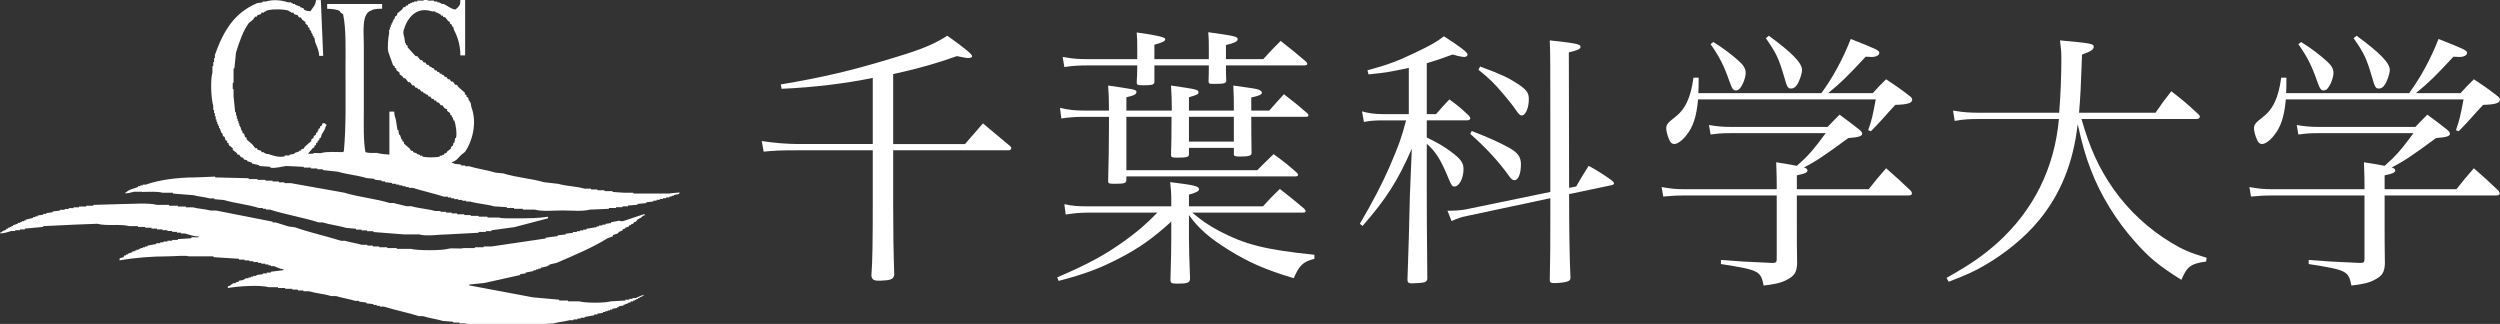
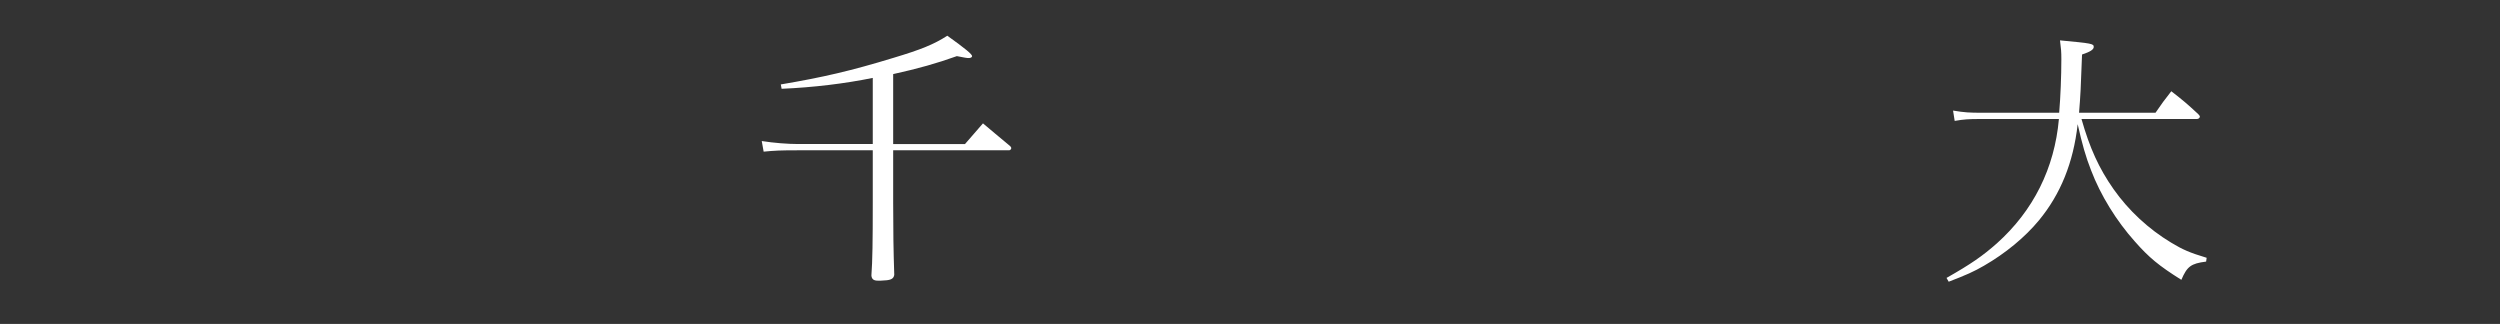
<svg xmlns="http://www.w3.org/2000/svg" id="_レイヤー_2" viewBox="0 0 275.62 35.71">
  <rect x="0" y="0" width="275.62" height="35.71" fill="#333333" stroke="none" />
  <defs>
    <style>.cls-1{fill:#fff;}</style>
  </defs>
  <g id="other">
    <g>
      <g>
        <path class="cls-1" d="m98.47,15.88h7.92c.84-.96,1.11-1.29,1.98-2.28.84.72,1.83,1.53,2.94,2.46.12.09.18.21.18.27,0,.12-.12.24-.24.24h-12.78v5.79c0,3.06.03,5.25.12,7.95-.09.48-.42.6-1.47.63h-.36c-.45,0-.66-.18-.69-.57.12-1.62.15-3.75.15-8.01v-5.79h-8.22c-1.98,0-2.58.03-3.81.15l-.21-1.17c1.32.21,2.88.33,4.02.33h8.22v-7.29c-3.09.63-6.54,1.05-10.05,1.2l-.09-.48c4.62-.78,7.74-1.5,12.45-2.94,3-.9,4.41-1.47,5.91-2.43,2.01,1.44,2.73,2.04,2.73,2.25,0,.12-.15.21-.36.21-.24,0-.39-.03-1.32-.21-2.16.78-4.29,1.38-7.02,1.98v7.71Z" />
-         <path class="cls-1" d="m129.13,22.15c0-.93-.03-1.23-.12-2.07,2.7.33,3.18.45,3.18.78,0,.21-.21.33-1.11.6v1.29h8.16c.78-.87,1.02-1.11,1.86-1.92,1.2.93,1.56,1.23,2.7,2.19.09.12.15.21.15.27,0,.09-.12.15-.3.15h-12.21c1.11.93,1.74,1.35,2.94,2.01,2.94,1.53,5.07,2.07,10.53,2.64v.45c-1.23.3-1.65.69-2.28,2.13-3.21-.96-5.01-1.77-7.23-3.15-2.07-1.29-3.27-2.34-4.32-3.81v2.49q0,1.59.12,4.5c0,.48-.27.57-1.41.57-.63,0-.75-.06-.75-.42q.09-3.12.09-4.47v-1.95c-2.01,1.83-3.57,2.94-5.79,4.08-2.1,1.08-3.75,1.71-6.63,2.46l-.15-.39c3.54-1.53,5.22-2.46,7.38-3.99,1.44-1.05,2.31-1.77,3.66-3.15h-7.47c-1.02,0-1.65.06-2.64.21l-.15-1.14c1.02.21,1.44.24,2.79.24h9v-.6Zm.06-9.96c0-1.35-.03-1.71-.09-2.76,2.88.42,3.03.45,3.03.75,0,.21-.12.27-1.05.54v1.47h4.95c0-1.11,0-1.53-.06-2.76,2.43.33,2.55.36,2.85.48.18.09.3.18.3.3,0,.21-.24.33-1.17.54v1.44h1.98c.69-.78.9-1.02,1.62-1.8,1.14.87,1.47,1.14,2.58,2.1.09.09.12.15.12.24s-.09.15-.27.15h-6.03q0,2.31.03,3.9v.09c0,.3-.3.39-1.32.39-.48,0-.63-.06-.63-.24v-.72h-4.95v.69c0,.33-.21.39-1.35.39-.54,0-.63-.06-.63-.33q.06-1.38.06-4.17h-4.98v5.88h14.43c.78-.78,1.02-1.02,1.8-1.77,1.14.84,1.5,1.11,2.52,2.01.12.12.18.21.18.27,0,.12-.12.18-.3.18h-18.63v.36c0,.39-.18.45-1.29.45-.66,0-.72-.03-.72-.33q.09-3.3.09-5.91v-1.14h-2.82c-.9,0-1.65.06-2.43.18l-.15-1.17c1.02.24,1.74.3,2.7.3h2.7c0-1.5-.03-1.77-.09-2.76.81.12,1.71.24,2.37.36.6.09.75.18.75.36,0,.24-.27.39-1.11.57v1.47h5.01Zm-3.81-6.96c0-.57,0-.87-.06-1.65q3.15.42,3.15.72c0,.24-.24.36-1.2.63v1.59h6v-1.14c0-.75,0-1.14-.06-1.83,3,.42,3.24.48,3.24.78,0,.24-.36.42-1.29.63v1.56h4.11c.84-.93,1.11-1.2,1.92-2.01,1.23.96,1.59,1.26,2.79,2.28.12.12.15.18.15.24,0,.12-.12.18-.33.18h-8.64v.42c0,.3,0,.69.03,1.23,0,.33-.18.39-1.47.39-.42,0-.48-.06-.48-.33.03-.81.03-1.08.03-1.71h-6v1.8c0,.33-.24.39-1.23.39-.63,0-.72-.03-.72-.33.03-.42.06-1.05.06-1.86h-5.25c-1.29,0-1.74.03-2.79.18l-.18-1.11c1.23.21,1.71.24,2.97.24h5.25v-1.29Zm5.7,7.65v2.73h4.95v-2.73h-4.95Z" />
-         <path class="cls-1" d="m157.3,12.58h1.02c.66-.75.84-.96,1.47-1.62.99.72,1.26.96,2.13,1.77.12.15.18.24.18.3,0,.15-.15.24-.36.24h-4.44v1.89c1.29.63,1.86.96,2.7,1.59,1.05.78,1.35,1.2,1.35,1.89,0,1.02-.48,1.92-.99,1.92-.27,0-.33-.09-.72-1.02-.81-1.95-1.35-2.82-2.34-3.69v5.64c0,2.4,0,2.46.06,9.21,0,.24-.09.33-.33.42-.15.06-.96.12-1.41.12-.33,0-.45-.12-.45-.39q.15-4.05.27-9.36l.21-5.1c-1.56,3.57-2.82,5.52-5.43,8.52l-.3-.24q2.07-3.51,3.27-6.27c1.08-2.52,1.29-3.12,1.83-5.13h-2.67c-.78,0-1.47.06-1.98.18l-.21-1.17c.78.21,1.41.3,2.31.3h2.85v-5.1c-1.89.42-2.61.54-4.44.72l-.12-.45c2.34-.63,3.39-1.05,5.34-1.98,1.74-.84,2.22-1.11,3.09-1.77,1.74,1.11,2.61,1.77,2.61,2.01,0,.15-.18.27-.36.27s-.69-.09-1.29-.27c-1.38.51-1.86.66-2.85.96v5.61Zm16.47,7.98c.6-1.05.78-1.35,1.38-2.28,1.17.66,1.5.87,2.52,1.59.18.15.27.27.27.36,0,.06-.09.15-.24.18l-4.71.99q0,5.94.15,9.21c0,.24-.09.33-.33.42s-.87.18-1.41.18c-.42,0-.54-.06-.54-.33.06-3.12.06-3.54.06-7.08v-1.95l-9.15,1.95c-.63.12-1.05.27-1.74.57l-.45-1.14h.3c.63,0,1.29-.06,1.74-.15l9.3-1.92v-7.11c0-6.78,0-8.13-.06-9.6,3,.33,3.39.42,3.39.72,0,.24-.36.39-1.29.6l.03,14.94.78-.15Zm-11.52-6.12c1.92.75,3.06,1.26,4.14,1.86.96.54,1.29,1.02,1.29,1.8,0,1.08-.3,1.77-.72,1.77-.18,0-.36-.12-.6-.48-1.14-1.59-2.52-3.09-4.26-4.62l.15-.33Zm.93-7.11c2.4.9,3.03,1.2,4.11,1.89.99.66,1.26.99,1.26,1.71,0,.96-.36,1.8-.78,1.8-.18,0-.33-.15-.63-.57-.27-.42-.72-.99-1.38-1.77-1.05-1.23-1.47-1.65-2.76-2.7l.18-.36Z" />
-         <path class="cls-1" d="m206.02,20.86c.78-.99,1.05-1.32,1.92-2.31,1.2,1.05,1.56,1.38,2.73,2.49.06.09.12.21.12.3,0,.12-.15.21-.36.21h-12.33v3.51c0,1.29,0,2.16.03,4.05-.06.93-.3,1.29-1.08,1.71-.66.36-1.32.51-2.61.66-.33-1.62-.51-1.71-4.71-2.37v-.45c2.28.18,2.49.18,5.67.33.39,0,.48-.09.48-.42v-7.02h-10.05c-1.08,0-1.44.03-2.46.12l-.18-1.05c1.02.18,1.53.24,2.58.24h10.11v-.51c0-.6,0-.78-.06-2.46.6.09,1.35.21,2.28.39,1.2-1.05,1.86-1.8,3.18-3.6h-10.53c-.9,0-1.23.03-2.16.15l-.18-1.05c.84.15,1.56.21,2.31.21h10.77c.57-.6.75-.78,1.32-1.35.93.69,1.23.9,2.1,1.59.27.21.39.36.39.51,0,.27-.36.39-1.53.48-2.61,1.92-3.54,2.55-4.89,3.24.27.09.39.18.39.33,0,.24-.3.36-1.17.54v1.53h7.92Zm.45-10.59c.63-.69.81-.9,1.47-1.53,1.08.72,1.41.93,2.46,1.74.3.21.42.36.42.51,0,.36-.51.54-1.86.57q-.6.63-1.5,1.65-.57.63-1.2,1.26l-.3-.12c.39-1.08.48-1.5.84-3.39h-19.59c-.18,1.92-.54,3.03-1.32,3.99-.45.57-.96.93-1.32.93-.21,0-.42-.15-.54-.48-.18-.39-.33-.93-.33-1.23,0-.42.15-.63.9-1.2,1.2-.9,1.8-2.19,2.1-4.41h.57c0,.9,0,1.08-.03,1.71h13.56c1.26-1.71,2.37-3.75,3.24-5.97,2.85,1.11,3.15,1.26,3.15,1.53s-.36.45-.84.45c-.15,0-.42-.03-.66-.03-2.07,2.22-2.61,2.76-4.14,4.02h4.92Zm-17.58-5.64c1.08.66,2.13,1.47,2.85,2.13.48.42.72.84.72,1.26,0,.51-.3,1.32-.63,1.71-.09.15-.3.24-.45.24-.3,0-.42-.18-.72-1.02-.57-1.65-1.08-2.67-2.07-4.08l.3-.24Zm6.12-.69c2.58,1.89,3.66,3,3.66,3.78,0,.39-.3,1.29-.57,1.65-.18.27-.39.39-.63.39-.36,0-.45-.15-.75-1.23-.63-2.13-.87-2.64-2.04-4.32l.33-.27Z" />
        <path class="cls-1" d="m229.48,13.12c.9,3.18,1.92,5.43,3.54,7.74,1.65,2.34,3.84,4.38,6.33,5.88,1.29.78,2.04,1.11,3.93,1.68l-.06.42c-1.68.21-2.1.54-2.73,2.01-2.49-1.56-3.57-2.46-5.13-4.23-2.04-2.28-3.78-5.1-4.83-7.86-.57-1.44-.99-2.91-1.47-5.07-.48,4.26-1.89,7.71-4.26,10.59-1.56,1.89-3.72,3.66-6.06,5.01-1.14.66-1.95,1.02-3.9,1.77l-.24-.42c2.7-1.53,3.99-2.43,5.55-3.81,4.02-3.6,6.36-8.28,6.84-13.71h-8.7c-1.23,0-1.77.03-2.79.21l-.18-1.14c1.23.21,1.86.24,3.09.24h8.61c.15-1.77.24-4.08.24-5.91,0-.81-.03-1.14-.15-2.07,3.48.33,3.72.36,3.72.72,0,.3-.39.54-1.29.84-.12,3.48-.18,4.65-.33,6.42h8.43c.72-1.05.96-1.38,1.74-2.37,1.32,1.02,1.74,1.38,2.97,2.52.12.12.18.21.18.27,0,.15-.15.27-.33.27h-12.72Z" />
-         <path class="cls-1" d="m270.82,20.86c.78-.99,1.05-1.32,1.92-2.31,1.2,1.05,1.56,1.38,2.73,2.49.06.09.12.21.12.3,0,.12-.15.21-.36.21h-12.33v3.51c0,1.29,0,2.16.03,4.05-.06.93-.3,1.29-1.08,1.71-.66.36-1.32.51-2.61.66-.33-1.62-.51-1.71-4.71-2.37v-.45c2.28.18,2.49.18,5.67.33.39,0,.48-.09.48-.42v-7.02h-10.05c-1.08,0-1.44.03-2.46.12l-.18-1.05c1.02.18,1.53.24,2.58.24h10.11v-.51c0-.6,0-.78-.06-2.46.6.09,1.35.21,2.28.39,1.2-1.05,1.86-1.8,3.18-3.6h-10.53c-.9,0-1.23.03-2.16.15l-.18-1.05c.84.15,1.56.21,2.31.21h10.77c.57-.6.75-.78,1.32-1.35.93.69,1.23.9,2.1,1.59.27.21.39.36.39.51,0,.27-.36.39-1.53.48-2.61,1.92-3.54,2.55-4.89,3.24.27.09.39.18.39.33,0,.24-.3.36-1.17.54v1.53h7.92Zm.45-10.59c.63-.69.81-.9,1.47-1.53,1.08.72,1.41.93,2.46,1.74.3.21.42.36.42.51,0,.36-.51.54-1.86.57q-.6.63-1.5,1.65-.57.63-1.2,1.26l-.3-.12c.39-1.08.48-1.5.84-3.39h-19.59c-.18,1.92-.54,3.03-1.32,3.99-.45.57-.96.93-1.32.93-.21,0-.42-.15-.54-.48-.18-.39-.33-.93-.33-1.23,0-.42.15-.63.9-1.2,1.2-.9,1.8-2.19,2.1-4.41h.57c0,.9,0,1.08-.03,1.71h13.56c1.26-1.71,2.37-3.75,3.24-5.97,2.85,1.11,3.15,1.26,3.15,1.53s-.36.45-.84.45c-.15,0-.42-.03-.66-.03-2.07,2.22-2.61,2.76-4.14,4.02h4.92Zm-17.58-5.64c1.08.66,2.13,1.47,2.85,2.13.48.42.72.84.72,1.26,0,.51-.3,1.32-.63,1.71-.09.15-.3.24-.45.24-.3,0-.42-.18-.72-1.02-.57-1.65-1.08-2.67-2.07-4.08l.3-.24Zm6.12-.69c2.58,1.89,3.66,3,3.66,3.78,0,.39-.3,1.29-.57,1.65-.18.27-.39.39-.63.39-.36,0-.45-.15-.75-1.23-.63-2.13-.87-2.64-2.04-4.32l.33-.27Z" />
      </g>
-       <path class="cls-1" d="m73.95,21.25v.09h-4.13v-.09h-.97c-.44-.03-.88-.06-1.32-.09v-.09h-.88v-.09h-.79v-.09h-.7v-.09h-.7c-.88-.26-2.03-.27-2.9-.53-.53-.06-1.05-.12-1.58-.18-1.41-.42-3.11-.52-4.48-.97l-.88-.09c-.88-.28-2-.42-2.9-.7h-.44v-.09h-.44v-.09c-.32-.1-.65.01-.88-.18-.18-.05-.08.01-.18-.09.52-.11.74-.48,1.05-.79.15-.12.29-.23.44-.35.78-1.1,1.37-3.2.7-4.92-.03-.18-.06-.35-.09-.53h-.09v-.18h-.09c-.03-.12-.06-.23-.09-.35-.06-.03-.12-.06-.18-.09v-.18c-.06-.03-.12-.06-.18-.09v-.18c-.23-.21-.47-.41-.7-.61-.06-.09-.12-.18-.18-.26h-.18c-.09-.12-.18-.23-.26-.35h-.18c-.06-.09-.12-.18-.18-.26h-.18c-.06-.09-.12-.17-.18-.26h-.18l-.09-.18c-.09-.03-.18-.06-.26-.09v-.09h-.18c-.03-.06-.06-.12-.09-.18h-.18c-.03-.06-.06-.12-.09-.18h-.18c-.06-.09-.12-.18-.18-.26h-.18v-.09c-.09-.03-.18-.06-.26-.09-.03-.06-.06-.12-.09-.17h-.18c-.06-.09-.12-.18-.18-.26h-.18c-.06-.09-.12-.18-.18-.26h-.18c-.12-.15-.23-.29-.35-.44h-.18c-.29-.32-.59-.64-.88-.97v-.18c-.06-.03-.12-.06-.18-.09v-.18h-.09c-.03-.2-.06-.41-.09-.61-.04-.13-.16-.53-.09-.79.39-1.37,1.39-2.7,3.16-2.11h.35v.09c.12.03.23.06.35.09v.09h.18l.09.18h.18l.09.18h.18c.12.15.23.29.35.44l.18.09v.18c.06.03.12.06.18.09l.09.26h.09c.03.12.06.23.09.35.38.71.72,1.71.7,2.81h.53V0h-.53c0,.32-.02.55-.18.7-.1.17-.23.21-.35.35-.56-.07-.89-.43-1.32-.62h-.26v-.09h-.18v-.09h-.26v-.09h-.35v-.09h-.7v-.09h-.44v.09h-.7v.09h-.35v.09h-.26v.09h-.18v.09h-.18c-.03.06-.06.12-.09.18h-.18c-.03.06-.06.12-.09.18h-.18c-.06.09-.12.18-.18.26-.18.15-.35.29-.53.44v.18c-.09.06-.18.12-.26.18v.18l-.18.18v.17h-.09v.18h-.09v.18h-.09v.26h-.09v.26h-.09v.44c-.09.3-.21,1.6-.09,2.02.18.5.35,1,.53,1.49.06.03.12.06.18.09v.17c.06.03.12.06.18.09v.18c.12.09.23.18.35.26v.18c.12.09.23.18.35.26l.09.18h.18c.12.15.23.29.35.44h.18c.09.12.18.23.26.35h.18l.18.26h.18c.03.06.06.12.09.17h.18c.06.09.12.18.18.26h.18l.09.18h.18v.09c.09.03.18.06.26.09.03.06.06.12.09.18h.18c.06.09.12.18.18.26h.18c.03.06.06.12.09.18h.18c.03.06.06.12.09.17.09.03.18.06.26.09.06.09.12.18.18.26h.18c.09.12.18.23.26.35.09.03.18.06.26.09v.18c.12.09.23.17.35.26v.18c.06.03.12.06.18.09v.18h.09c.03.12.06.23.09.35h.09c.12.28.33,1.46.18,1.93h-.09l-.09.53h-.09c-.03.12-.06.23-.09.35-.06.03-.12.06-.18.09v.18c-.15.12-.29.23-.44.35l-.09.18h-.18l-.09.18h-.18v.09h-.26v.09c-.37.13-1.56.13-1.93,0v-.09h-.26v-.09c-.12-.03-.23-.06-.35-.09v-.09c-.12-.03-.23-.06-.35-.09l-.09-.18h-.18c-.06-.09-.12-.18-.18-.26-.2-.17-.41-.35-.61-.53v-.18c-.06-.03-.12-.06-.18-.09v-.18h-.09c-.06-.18-.12-.35-.18-.53h-.09c-.03-.17-.06-.35-.09-.53h-.09c-.06-.38-.12-.76-.18-1.14-.08-.25-.17-.51-.18-.88h-.53v4.74c-.19,0-1.23-.1-1.32-.18-.45,0-1,.03-1.32-.09-.24-1.26-.18-3.04-.18-4.57v-7.29c0-1.43-.28-3.48.88-3.78.15-.14.81-.18,1.14-.17V.44h-6.06v.53c.5,0,1.1.06,1.41.26v.09c.12.09.23.18.35.26.35,1.67.26,3.92.26,5.97,0,3.03.08,6.38-.18,9.13-.1.08-.01-.01-.09.09-.76,0-1.76-.08-2.37.09-.33.09-.75-.1-.97.09h-.53c.18-.21.35-.41.53-.62.06-.03.12-.06.18-.09v-.17c.06-.03.12-.06.18-.09v-.18c.06-.03.12-.06.18-.09v-.18c.06-.03.12-.06.18-.09v-.18c.06-.03.12-.06.18-.09l.09-.35c.15-.27.37-.51.44-.88.1-.1.04,0,.09-.18-.11-.07-.1-.06-.18-.17h-.26c-.03.09-.06.17-.09.26-.06.03-.12.06-.18.09v.18c-.06.03-.12.06-.18.09v.18h-.09v.18c-.06.03-.12.06-.18.09v.17c-.09.06-.18.12-.26.18v.18c-.09.06-.18.12-.26.18v.18c-.23.21-.47.41-.7.61-.06.09-.12.18-.18.26h-.18l-.09.18h-.18v.09l-.53.18v.09l-.53.09v.09h-.53v.09c-.65.18-1.45-.12-1.84-.26h-.26v-.09h-.18v-.09h-.26l-.09-.18c-.12-.03-.23-.06-.35-.09-.03-.06-.06-.12-.09-.18h-.18c-.12-.15-.23-.29-.35-.44-.2-.18-.41-.35-.61-.53v-.18c-.06-.03-.12-.06-.18-.09-.03-.12-.06-.23-.09-.35-.06-.03-.12-.06-.18-.09v-.18h-.09v-.18h-.09v-.26h-.09v-.18h-.09v-.26h-.09v-.26h-.09v-.26h-.09v-.35h-.09v-.35h-.09c-.06-.58-.12-1.17-.18-1.76v-.79h-.09v-.7h.09v-1.58h.09c.06-.58.12-1.17.18-1.76.38-1.2.75-2.33,1.41-3.25.15-.12.29-.23.44-.35.09-.12.18-.23.26-.35h.18c.03-.06.06-.12.09-.18.12-.03.23-.06.35-.09l.09-.18h.26v-.09h.18v-.09c.55-.24,2.08-.23,2.63,0v.09h.18v.09h.26c.03.06.06.12.09.18.12.03.23.06.35.09.06.09.12.18.18.26h.18l.18.26c.12.09.23.17.35.26v.18c.09.06.18.12.26.18v.18c.06.03.12.06.18.09v.18l.18.18v.18h.09v.17h.09v.18h.09v.18h.09c.03.18.06.35.09.53.18.42.42.9.44,1.49h.44c-.09-2.05-.18-4.1-.26-6.15h-.53c-.06.62-.38.82-.61,1.23-.31-.02-.49-.04-.7-.17-.03-.06-.06-.12-.09-.18h-.18v-.09h-.18v-.09c-.18-.06-.35-.12-.53-.18v-.09h-.26v-.09h-.18v-.09h-.35c-.72-.25-1.67-.34-2.46-.09h-.35v.09c-.2.03-.41.06-.61.09-2.52,1.07-3.71,3.06-4.65,5.71v.35h-.09v.44h-.09v.44h-.09v.7c-.25.87-.14,2.92.09,3.69v.44h.09v.35h.09v.35h.09v.35h.09v.26h.09v.26h.09v.18h.09v.26h.09c.06.18.12.35.18.53h.09c.03.12.06.23.09.35.06.03.12.06.18.09.03.12.06.23.09.35.06.03.12.06.18.09v.18c.06.03.12.06.18.09v.18c.15.12.29.23.44.35v.18l.44.35c.03.06.06.12.09.18h.18c.06.09.12.18.18.26.09.03.18.06.26.09.03.06.06.12.09.18.12.03.23.06.35.09v.09c.18.06.35.12.53.18v.09l.79.18v.09c.41.03.82.06,1.23.09v.09c.44.12,1.37-.14,1.76-.18.64.03,1.29.06,1.93.09v.09h.79v.09h.7v.09h.61v.09l1.67.18c.98.3,2.19.4,3.16.7.29.03.59.06.88.09v.09c.26.03.53.06.79.09v.09h.35v.09l.79.09v.09h.44v.09h.35v.09h.35v.09h.35v.09h.35v.09h.44c1.09.35,2.35.62,3.43.97h.44v.09h.35v.09h.35v.09h.44v.09h.44v.09h.44v.09h.44c.78.24,1.82.29,2.63.53.47.03.94.06,1.41.09v.09h.79v.09h.97v.09h1.32c.81.23,2.11.09,3.07.09s2.2.13,2.99-.09c.7-.03,1.41-.06,2.11-.09v-.09h.79v-.09h.7v-.09h.61v-.09l1.05-.09v-.09c.32-.03.64-.06.97-.09v-.09c.26-.03.53-.06.79-.09v-.09h.35v-.09h.35v-.09h.35v-.09h.35v-.09h.35v-.09h.26v-.09h.26v-.09c.18-.03.35-.06.53-.09v-.09h.09v-.09l-1.05.09Zm-58.31-.09c.73,0,1.7-.08,2.28.09h1.14v.09c.76.06,1.52.12,2.28.18.52.15,1.25.2,1.76.35h.53v.09c.35.03.7.06,1.05.09,1.21.36,2.68.5,3.86.88h.44v.09h.35v.09h.44c1.71.55,3.66.86,5.36,1.41h.44c.79.25,1.81.37,2.63.61.35.03.7.06,1.05.09v.09h.61v.09h.61v.09h.7v.09c1.11.09,2.22.18,3.34.26h1.67c.89.25,2.25,0,3.16,0,1.14-.06,2.28-.12,3.43-.18v-.09h.79v-.09h.61v-.09c.85-.12,1.7-.23,2.55-.35,1.23-.32,2.46-.64,3.69-.97v-.18c-1.03.18-2.34.18-3.6.18-.6,0-1.38.04-1.84-.09h-1.23v-.09h-.97v-.09h-.88v-.09h-.7v-.09h-.79v-.09h-.61v-.09h-.61v-.09h-.61v-.09h-.61c-.8-.23-1.84-.29-2.63-.53h-.53c-.4-.12-.99-.22-1.41-.35h-.44c-1.58-.49-3.43-.65-5.01-1.14-1.96-.35-3.92-.7-5.88-1.05h-.7v-.09h-.61v-.09h-.7v-.09h-.79v-.09h-.88v-.09h-.97v-.09c-1.23-.03-2.46-.06-3.69-.09v-.09c-.73.03-1.46.06-2.2.09-1.95,0-3.98.27-5.44.79h-.35v.09h-.26v.09h-.26v.09c-.48.19-1.02.25-1.32.61h-.09v.09c.33-.01.71-.1.97-.18h.88Zm52.69,3.07v.09l-.97.18v.09c-.2.03-.41.06-.61.09v.09h-.35v.09h-.35v.09h-.26v.09c-.38.06-.76.12-1.14.18v.09h-.35v.09h-.35v.09h-.35v.09h-.44v.09c-.26.03-.53.06-.79.09v.09l-.88.09v.09c-.44.06-.88.12-1.32.17v.09c-1.99.29-3.98.59-5.97.88h-.88v.09h-.97v.09h-1.23c-.45.13-1.25-.06-1.76.09-.67.19-3.37.19-4.04,0h-1.58v-.09h-1.05v-.09h-.88v-.09h-.7v-.09h-.61v-.09h-.61c-.56-.17-1.3-.27-1.84-.44h-.44c-1.66-.53-3.47-.91-5.09-1.49-.23-.03-.47-.06-.7-.09-.41-.14-.99-.3-1.41-.44h-.35v-.09c-2.08-.41-4.16-.82-6.24-1.23h-.61c-.56-.16-1.36-.19-1.93-.35h-.79v-.09h-.88v-.09h-.97v-.09h-1.32c-.93-.26-2.9-.09-4.04-.09-1,.03-1.99.06-2.99.09v.09h-.79v.09h-.79v.09h-.61v.09h-.53v.09h-.44v.09h-.53v.09c-.26.03-.53.06-.79.09v.09c-.23.03-.47.06-.7.09v.09h-.35v.09c-.2.03-.41.06-.61.09v.09h-.26v.09h-.26v.09c-.26.06-.53.12-.79.18v.09h-.18v.09h-.26v.09h-.18v.09h-.26v.09l-.53.18v.09h-.18v.09h-.18v.09h-.18v.09h-.18v.09c-.22.13-.45.17-.61.35h-.09v.09c.5-.01.85-.15,1.23-.26h.44v-.09h.53v-.09h.53v-.09c.67-.06,1.35-.12,2.02-.18v-.09c1.2-.06,2.4-.12,3.6-.17.79-.03,1.58-.06,2.37-.09,1.01.28,2.53-.01,3.51.26h.97v.09h.79v.09h.7v.09h.61v.09h.61v.09h.53v.09h.53v.09h.53v.09h.44v.09h.44c.47.14,1,.33,1.58.35-.2.17-.57,0-.88.09v.09c-.5.03-1,.06-1.49.09v.09h-.61v.09h-.53v.09h-.44v.09h-.35v.09h-.44v.09c-.32.06-.64.12-.97.18v.09h-.26v.09h-.26v.09h-.26v.09h-.18v.09h-.26v.09h-.18v.09h-.26v.09c-.18.06-.35.12-.53.18v.09h-.18v.09h-.18c-.03.06-.06.12-.09.18-.11.07-.37.07-.44.18v.18c1.62-.28,3.53-.44,5.36-.44.73,0,1.82-.13,2.28,0h2.72v.09c.94.06,1.87.12,2.81.18v.09h.61v.09h.53v.09h.44v.09h.53v.09h.35v.09h.44v.09h.35v.09h.26v.09h.35c.33.12.62.31,1.05.35v.09c-.47.06-.94.12-1.41.18v.09h-.44v.09h-.44v.09c-.23.03-.47.06-.7.09v.09h-.35v.09h-.26v.09h-.26v.09h-.35v.09h-.18v.09c-.18.03-.35.06-.53.09v.09c-.12.03-.23.06-.35.09v.09h-.26c-.23.11-.27.28-.61.35v.18c.97-.17,3.43-.38,4.48-.09h1.05v.09h.79v.09h.79v.09h.61v.09h.61v.09h.61c.75.22,1.73.3,2.46.53h.53c.64.2,1.49.33,2.11.53h.44v.09c.26.03.53.06.79.09v.09c.26.03.53.06.79.09v.09h.35v.09h.35v.09h.44c1.22.39,2.65.66,3.86,1.05h.44c.64.21,1.53.33,2.2.53.38.03.76.06,1.14.09v.09h.7v.09h.7v.09h.97v.09h1.14v.09h1.41c1.07,0,2.52.17,3.43-.09.91-.06,1.82-.12,2.72-.18.51-.15,1.26-.2,1.76-.35h.44v-.09h.44v-.09h.35v-.09h.44v-.09c.35-.06.7-.12,1.05-.18v-.09h.35v-.09c.2-.03.41-.06.61-.09v-.09h.26v-.09h.26v-.09h.26v-.09h.26v-.09c.18-.03.35-.06.53-.09v-.09h.18v-.09c.18-.03.35-.06.53-.09v-.09h.18v-.09h.26v-.09c.12-.03.23-.06.35-.09v-.09h.26v-.09h.18v-.09h.18v-.09h.18v-.09h.18v-.09c.18-.1.19,0,.35-.18h.09v-.09c-.32.07-.61.25-.88.35h-.35v.09h-.35v.09h-.44v.09c-.53.03-1.05.06-1.58.09-.7.2-2.81.2-3.51,0h-1.23v-.09h-.97v-.09c-.97-.09-1.93-.18-2.9-.26-2.34-.44-4.68-.88-7.03-1.32v-.09c.56-.06,1.11-.12,1.67-.17,1.32-.29,2.63-.59,3.95-.88v-.09c.2-.03.41-.06.61-.09v-.09c.29-.06.59-.12.88-.17v-.09h.26v-.09h.26v-.09h.26v-.09c.26-.06.53-.12.79-.18v-.09h.18v-.09l.79-.18c1.91-.83,3.93-1.66,5.62-2.72.18-.06.35-.12.53-.18.03-.06.06-.12.09-.18.18-.06.35-.12.53-.18.03-.06.06-.12.09-.18h.18v-.09h.18l.09-.18c.09-.03.18-.06.26-.09v-.09c.12-.03.23-.06.35-.09.03-.06.06-.12.09-.17h.18v-.09c.09-.03.18-.06.26-.09l.09-.18h.18c.06-.09.12-.18.18-.26.27-.19.43-.14.61-.44h.18v-.18c-.79.26-1.58.53-2.37.79h-.35Z" />
    </g>
  </g>
</svg>